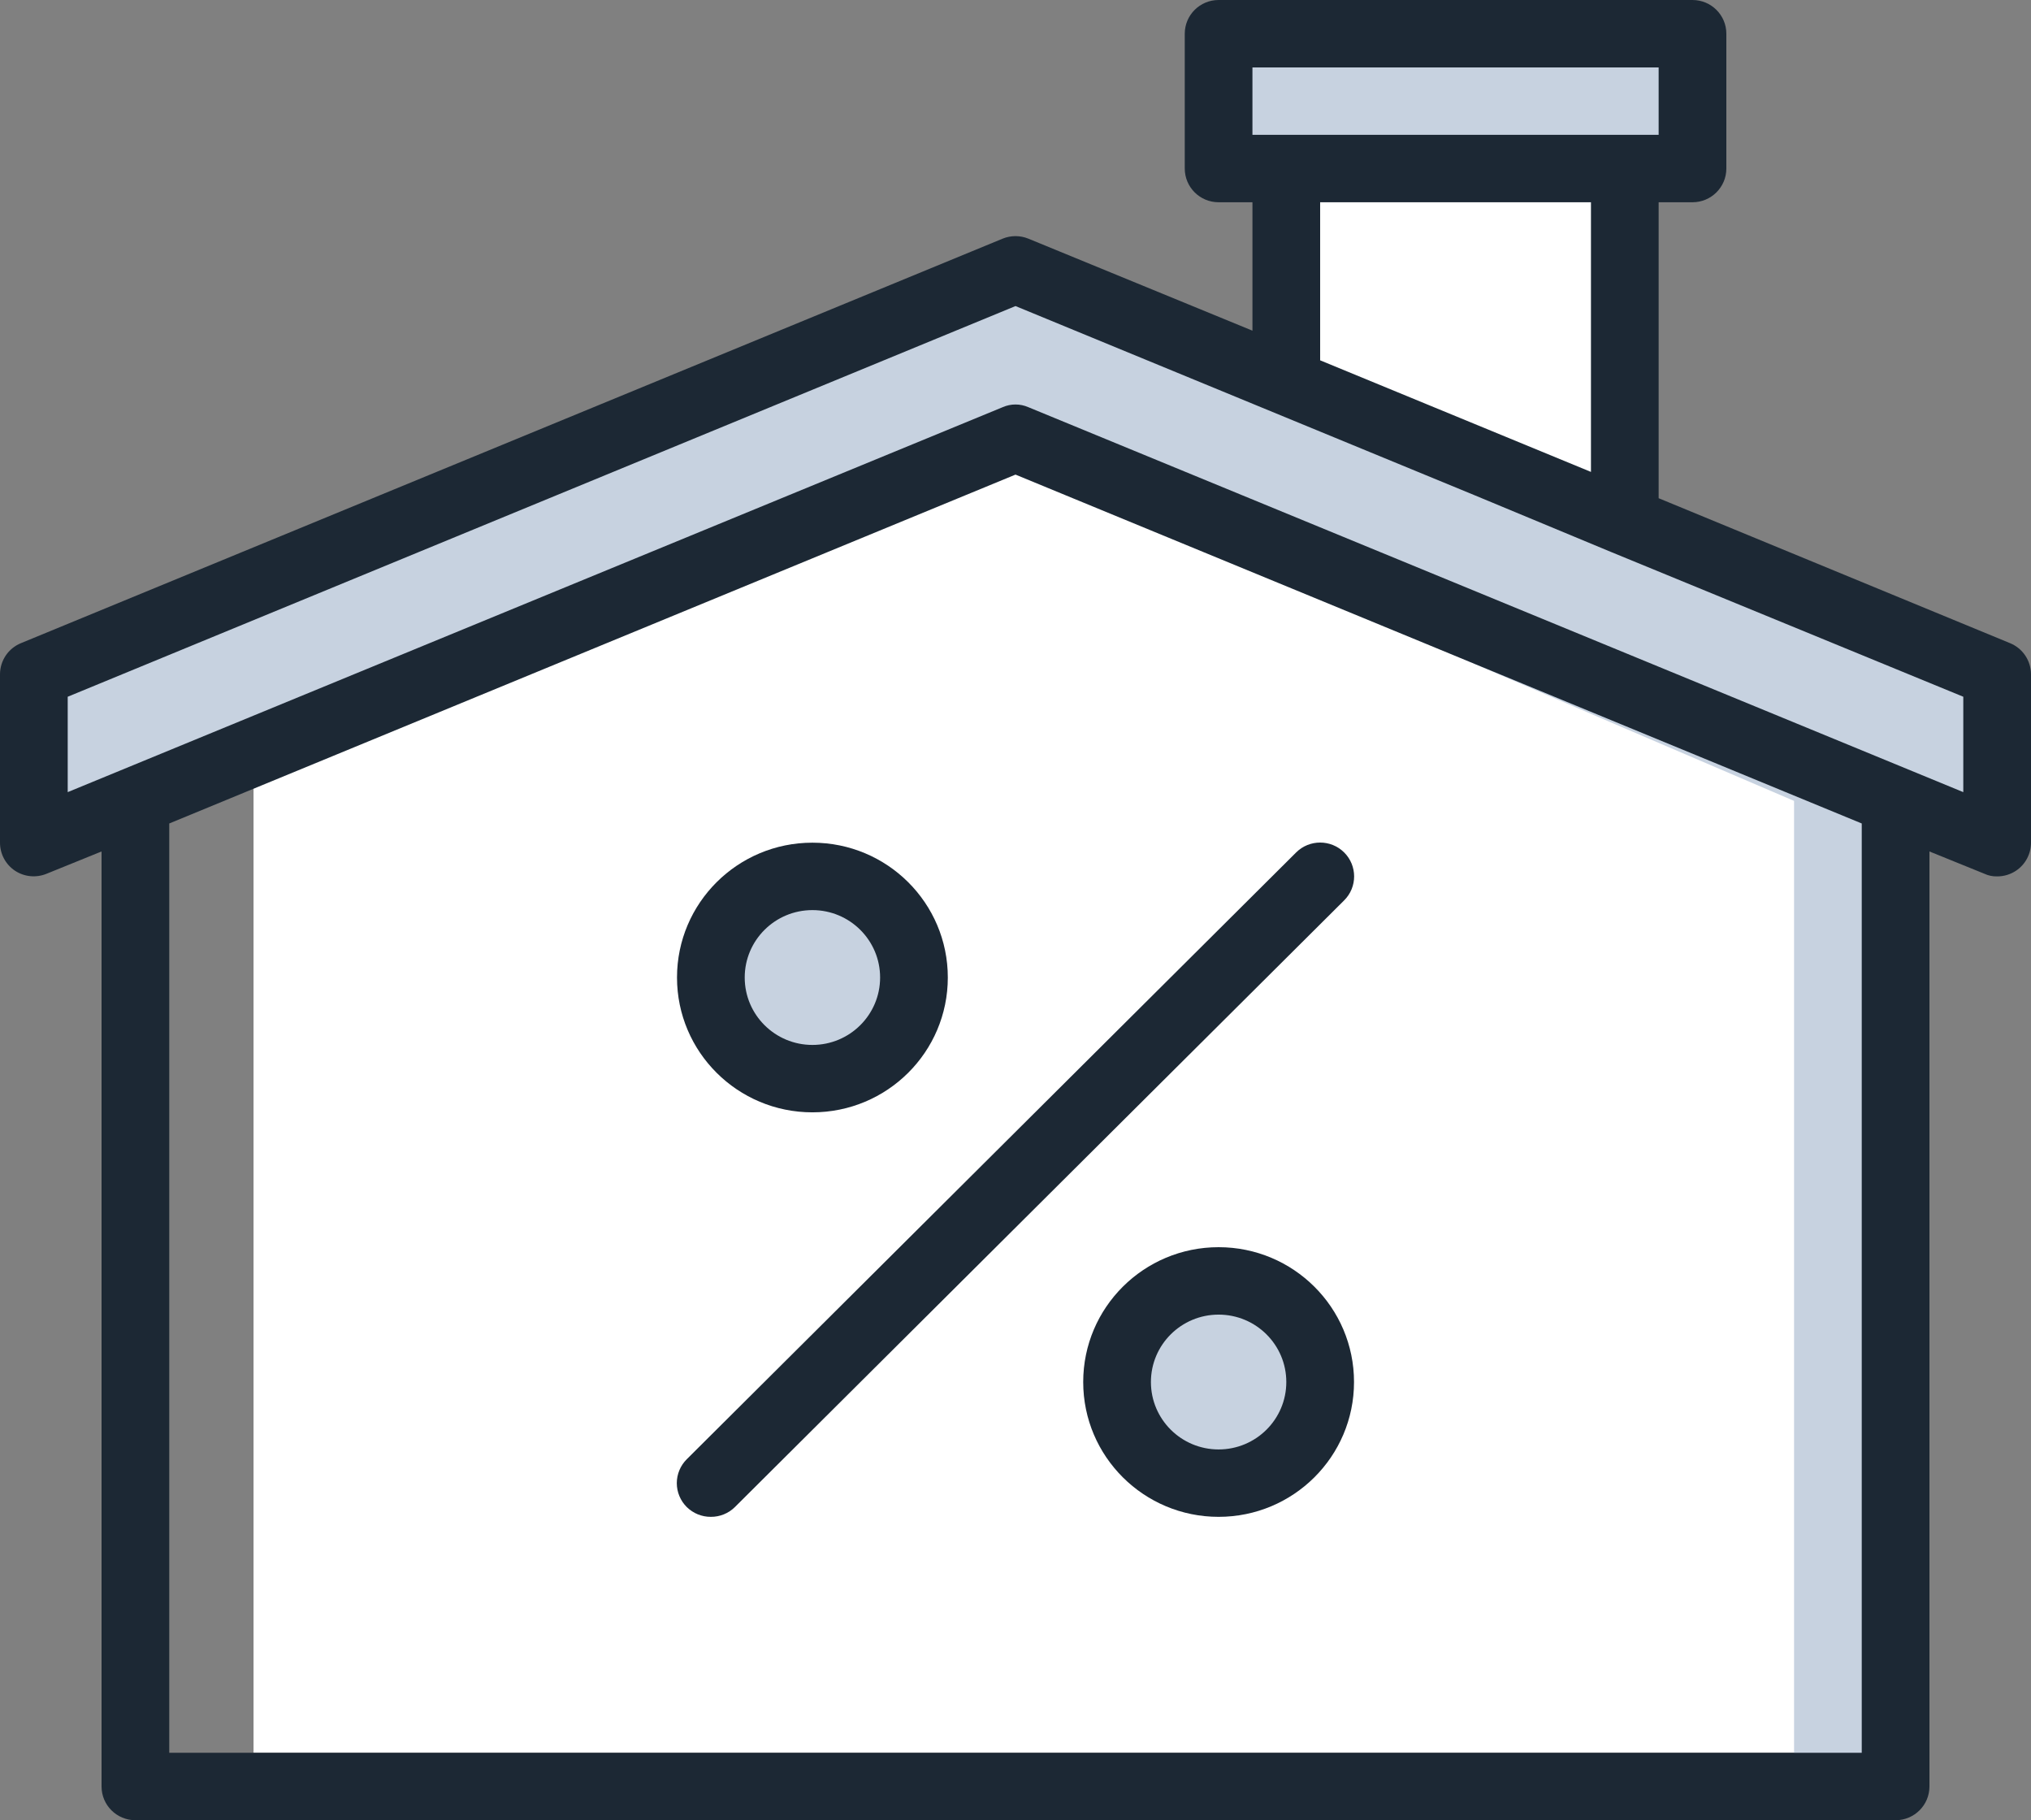
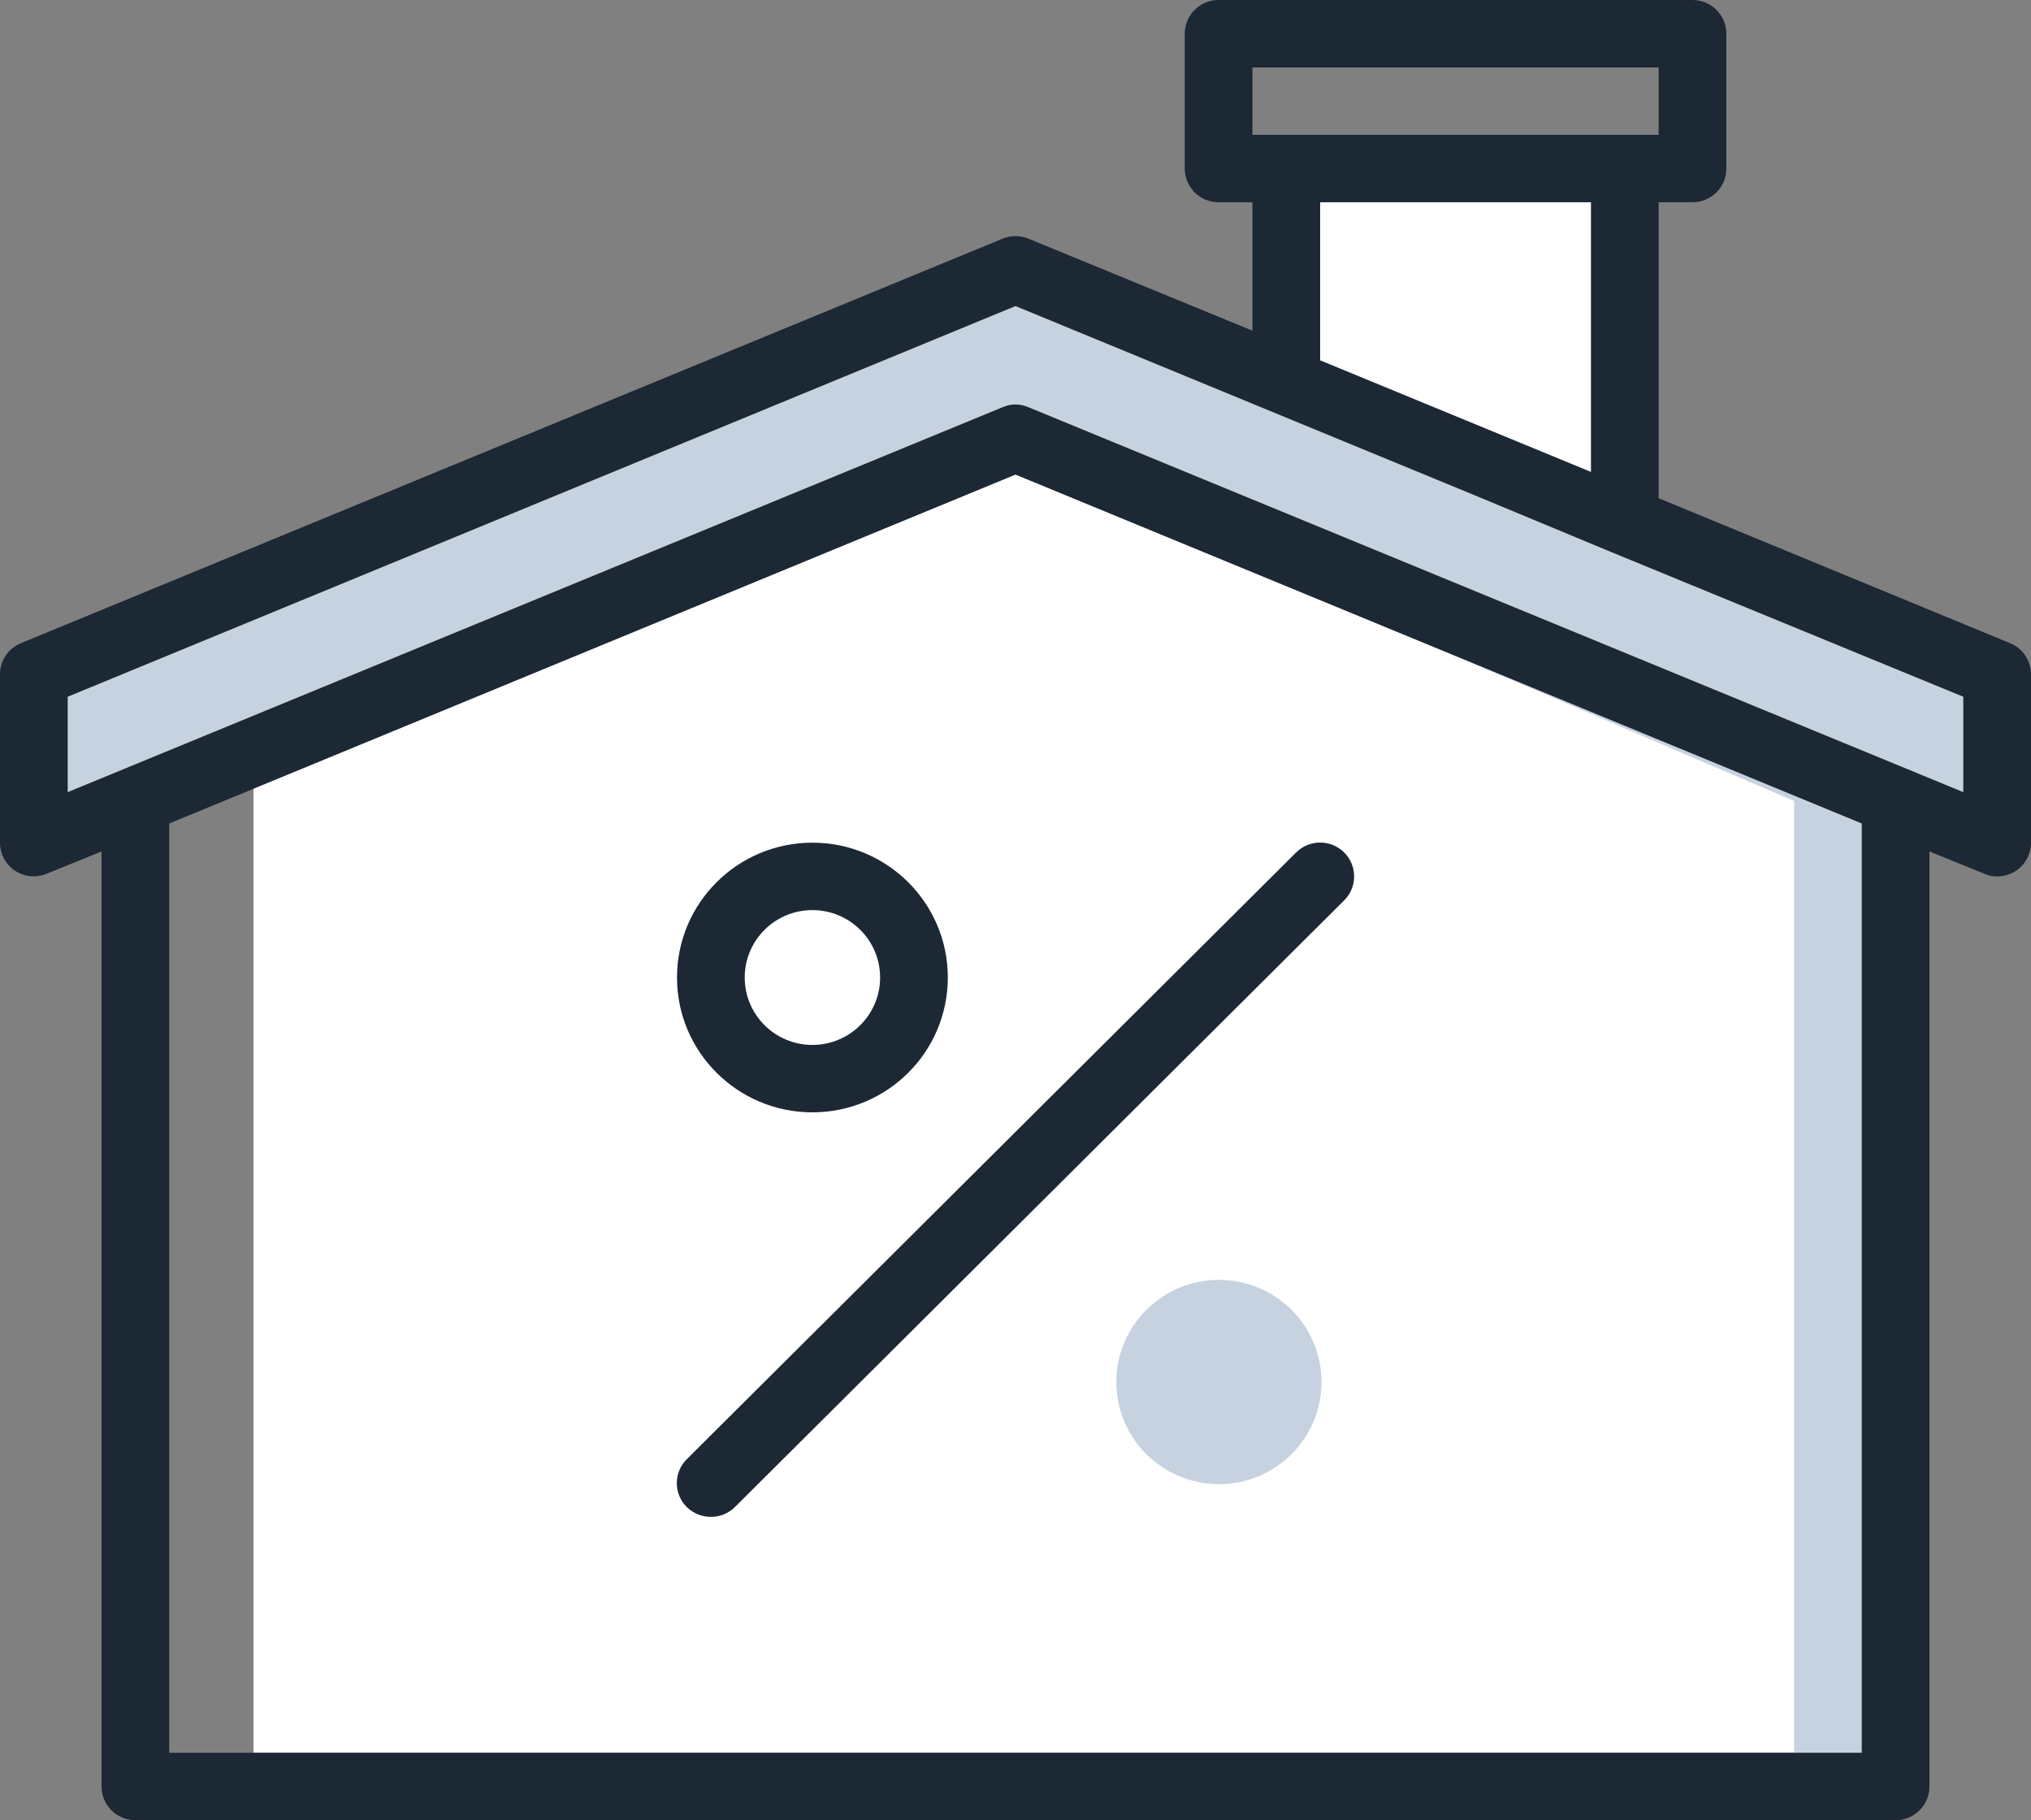
<svg xmlns="http://www.w3.org/2000/svg" width="77px" height="69px" viewBox="0 0 77 69" version="1.1">
  <rect x="0" y="0" width="77" height="69" fill="#808080" stroke="none" />
  <title>BCF4F6CF-83F8-4090-B08E-6E4FF04B00FA@1.00x</title>
  <desc>Created with sketchtool.</desc>
  <g id="Lead-Gen-(Desktop)" stroke="none" stroke-width="1" fill="none" fill-rule="evenodd">
    <g id="desktop:-R:-hover" transform="translate(-786, -290)">
      <g id="graphics-/-color-/-refinance-inactive" transform="translate(784, 284)">
        <g id="Refinance-Icon" transform="translate(2, 6)">
          <polygon id="Path" fill="#FFFFFF" points="61.6 19.742 61.6 6.389 48.767 6.389 48.767 14.452" />
          <polygon id="Path" fill="#FFFFFF" points="40.412 15.333 9.612 29.082 9.612 66.444 72.496 66.444 72.496 29.082" />
-           <rect id="Rectangle" fill="#C7D2E0" fill-rule="nonzero" x="46.2" y="1.278" width="17.967" height="5.111" />
-           <ellipse id="Oval" fill="#C7D2E0" fill-rule="nonzero" cx="30.787" cy="37.056" rx="3.889" ry="3.872" />
          <ellipse id="Oval" fill="#C7D2E0" fill-rule="nonzero" cx="46.213" cy="52.389" rx="3.889" ry="3.872" />
          <g id="Stroke-1056" transform="translate(25.667, 31.944)" fill="#1C2834" fill-rule="nonzero">
            <path d="M5.133,10.222 C2.298,10.222 0,7.934 0,5.111 C0,2.288 2.298,0 5.133,0 C7.968,0 10.267,2.288 10.267,5.111 C10.267,7.934 7.968,10.222 5.133,10.222 Z M5.133,2.556 C3.716,2.556 2.567,3.7 2.567,5.111 C2.567,6.523 3.716,7.667 5.133,7.667 C6.551,7.667 7.7,6.523 7.7,5.111 C7.7,3.7 6.551,2.556 5.133,2.556 Z" id="Shape" />
          </g>
          <polygon id="Path" fill="#C7D2E0" points="38.5 16.611 37.191 17.148 68.017 30.36 68.017 67.722 71.867 67.722 71.867 30.36" />
          <g id="Stroke-1057" transform="translate(41.067, 47.278)" fill="#1C2834" fill-rule="nonzero">
-             <path d="M5.133,10.222 C2.298,10.222 0,7.934 0,5.111 C0,2.288 2.298,0 5.133,0 C7.968,0 10.267,2.288 10.267,5.111 C10.267,7.934 7.968,10.222 5.133,10.222 Z M5.133,2.556 C3.716,2.556 2.567,3.7 2.567,5.111 C2.567,6.523 3.716,7.667 5.133,7.667 C6.551,7.667 7.7,6.523 7.7,5.111 C7.7,3.7 6.551,2.556 5.133,2.556 Z" id="Shape" />
-           </g>
+             </g>
          <g id="Stroke-1058" transform="translate(24.383, 30.667)" fill="#1C2834" fill-rule="nonzero">
            <path d="M2.567,26.833 C2.226,26.835 1.898,26.702 1.655,26.463 C1.413,26.223 1.276,25.896 1.276,25.556 C1.276,25.215 1.413,24.888 1.655,24.648 L24.756,1.648 C25.259,1.147 26.075,1.147 26.578,1.648 C27.081,2.149 27.081,2.962 26.578,3.463 L3.478,26.463 C3.236,26.702 2.908,26.835 2.567,26.833 Z" id="Path" />
          </g>
          <polygon id="Fill-578" fill="#C7D2E0" points="38.5 10.222 1.283 25.556 1.283 31.944 38.5 16.611 75.717 31.944 75.717 25.556" />
          <path d="M76.204,24.38 L62.883,18.886 L62.883,7.667 L64.167,7.667 C64.875,7.667 65.45,7.095 65.45,6.389 L65.45,1.278 C65.45,0.572 64.875,0 64.167,0 L46.2,0 C45.491,0 44.917,0.572 44.917,1.278 L44.917,6.389 C44.917,7.095 45.491,7.667 46.2,7.667 L47.483,7.667 L47.483,12.535 L38.988,9.047 C38.675,8.919 38.325,8.919 38.012,9.047 L0.796,24.38 C0.316,24.576 0.003,25.04 -1.46150597e-06,25.556 L-1.46150597e-06,31.944 C-1.46150597e-06,32.369 0.211,32.767 0.565,33.005 C0.922,33.242 1.375,33.285 1.771,33.12 L3.85,32.277 L3.85,67.722 C3.85,68.428 4.425,69 5.133,69 L71.867,69 C72.575,69 73.15,68.428 73.15,67.722 L73.15,32.277 L75.229,33.12 C75.381,33.192 75.548,33.227 75.717,33.222 C75.973,33.223 76.223,33.147 76.435,33.005 C76.789,32.767 77,32.369 77,31.944 L77,25.556 C76.997,25.04 76.684,24.576 76.204,24.38 Z M47.483,2.556 L62.883,2.556 L62.883,5.111 L47.483,5.111 L47.483,2.556 Z M60.317,7.667 L60.317,17.889 L50.05,13.659 L50.05,7.667 L60.317,7.667 Z M70.583,66.444 L6.417,66.444 L6.417,31.216 L38.5,17.991 L70.583,31.216 L70.583,66.444 Z M74.433,30.028 L38.988,15.436 C38.677,15.299 38.323,15.299 38.012,15.436 L2.567,30.028 L2.567,26.412 L38.5,11.602 L55.928,18.783 L61.061,20.917 L61.061,20.917 L74.433,26.412 L74.433,30.028 Z" id="Shape" fill="#1C2834" fill-rule="nonzero" />
        </g>
      </g>
    </g>
  </g>
</svg>